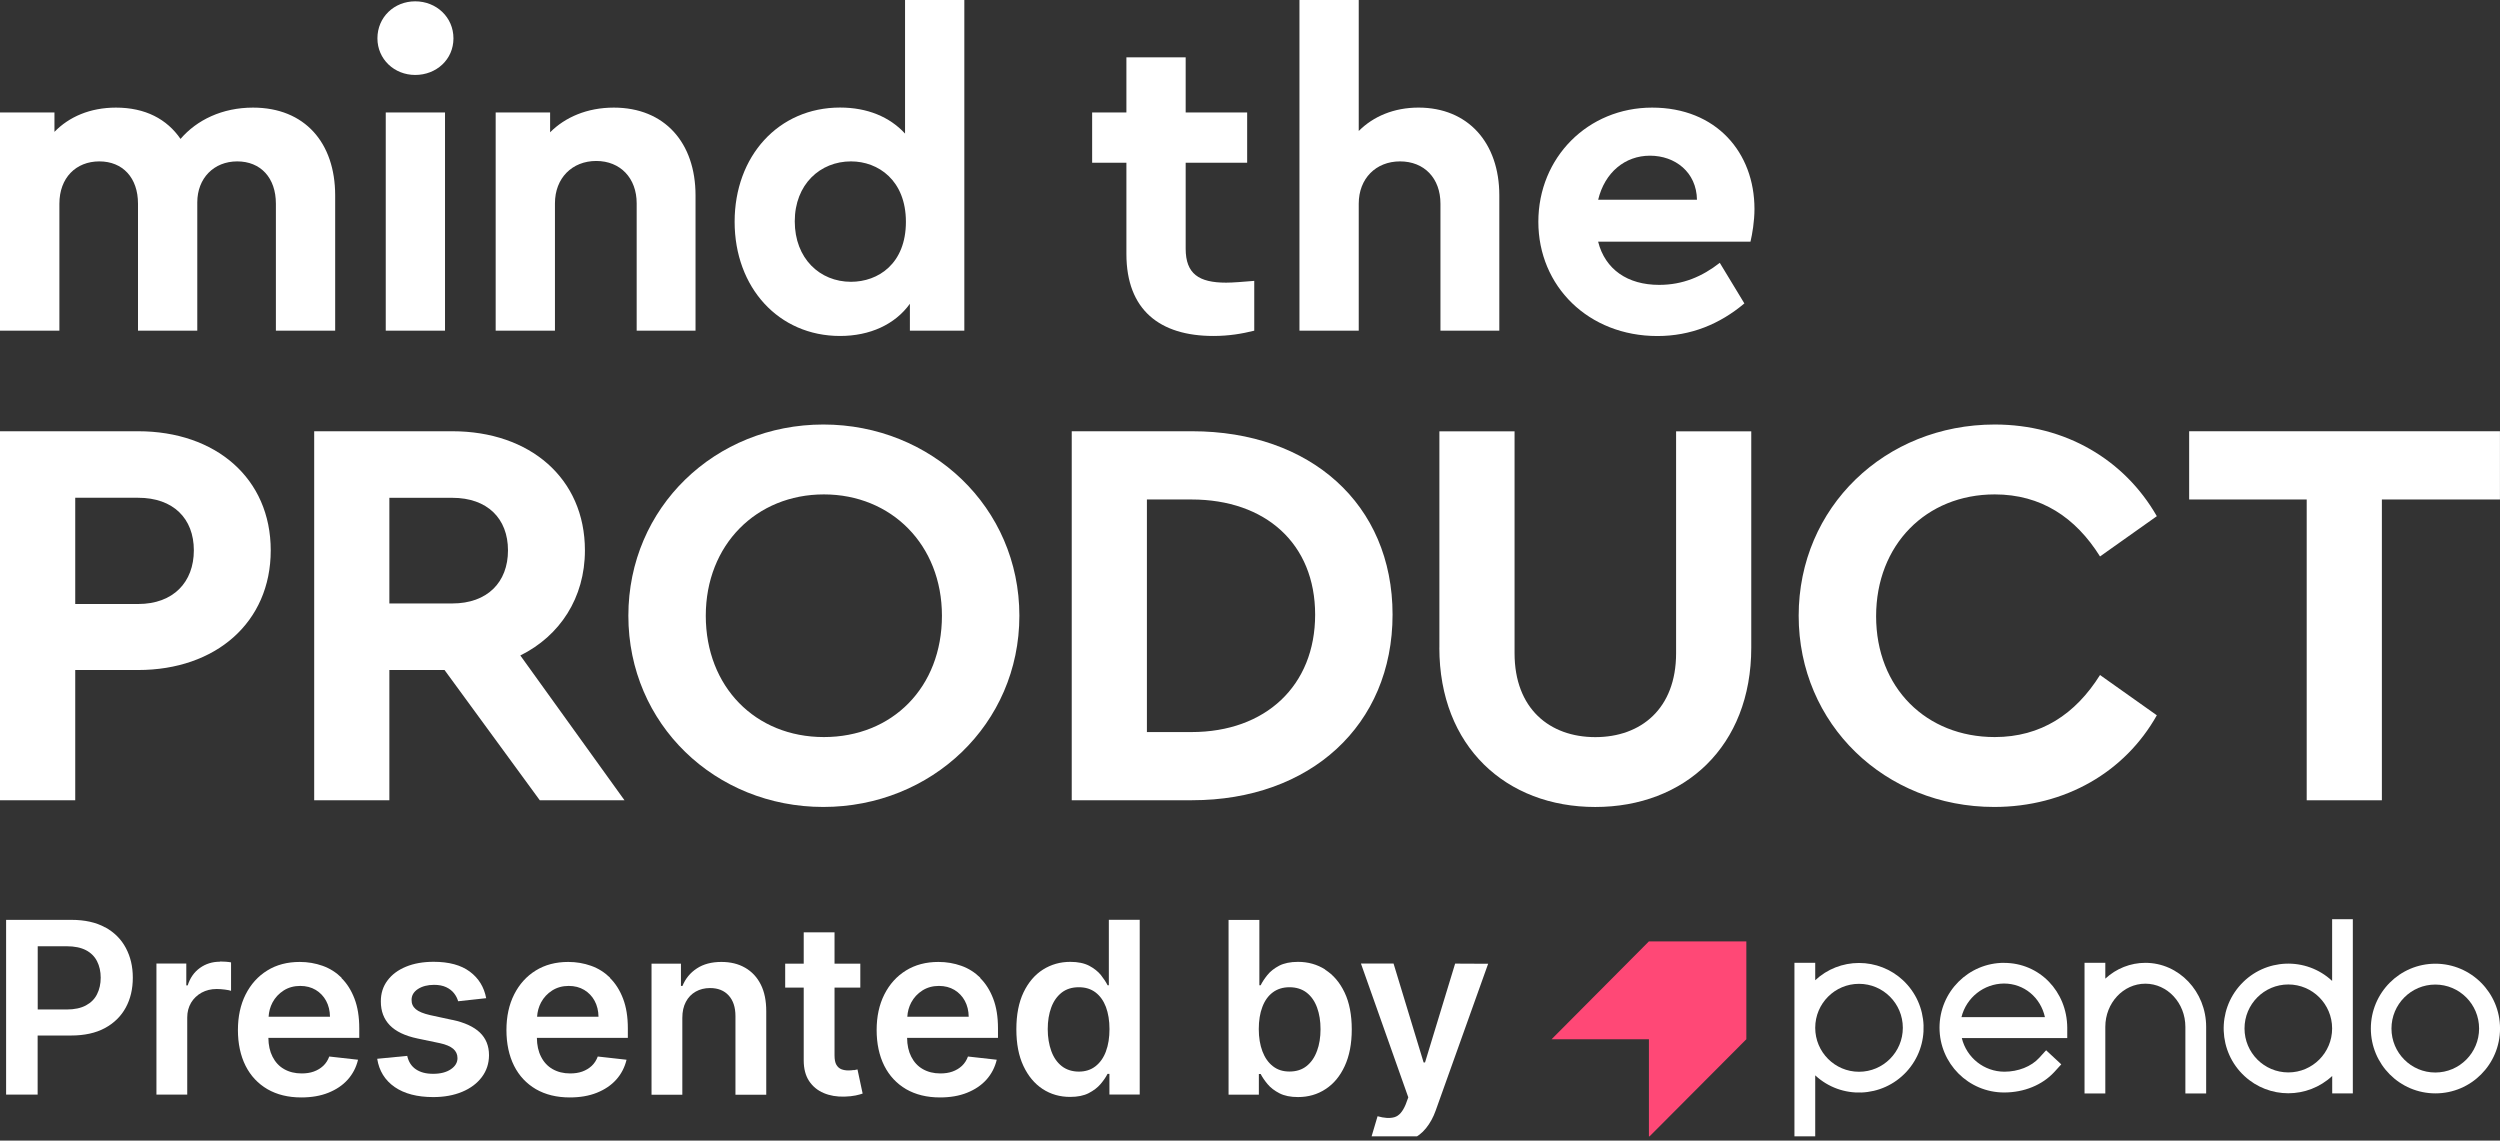
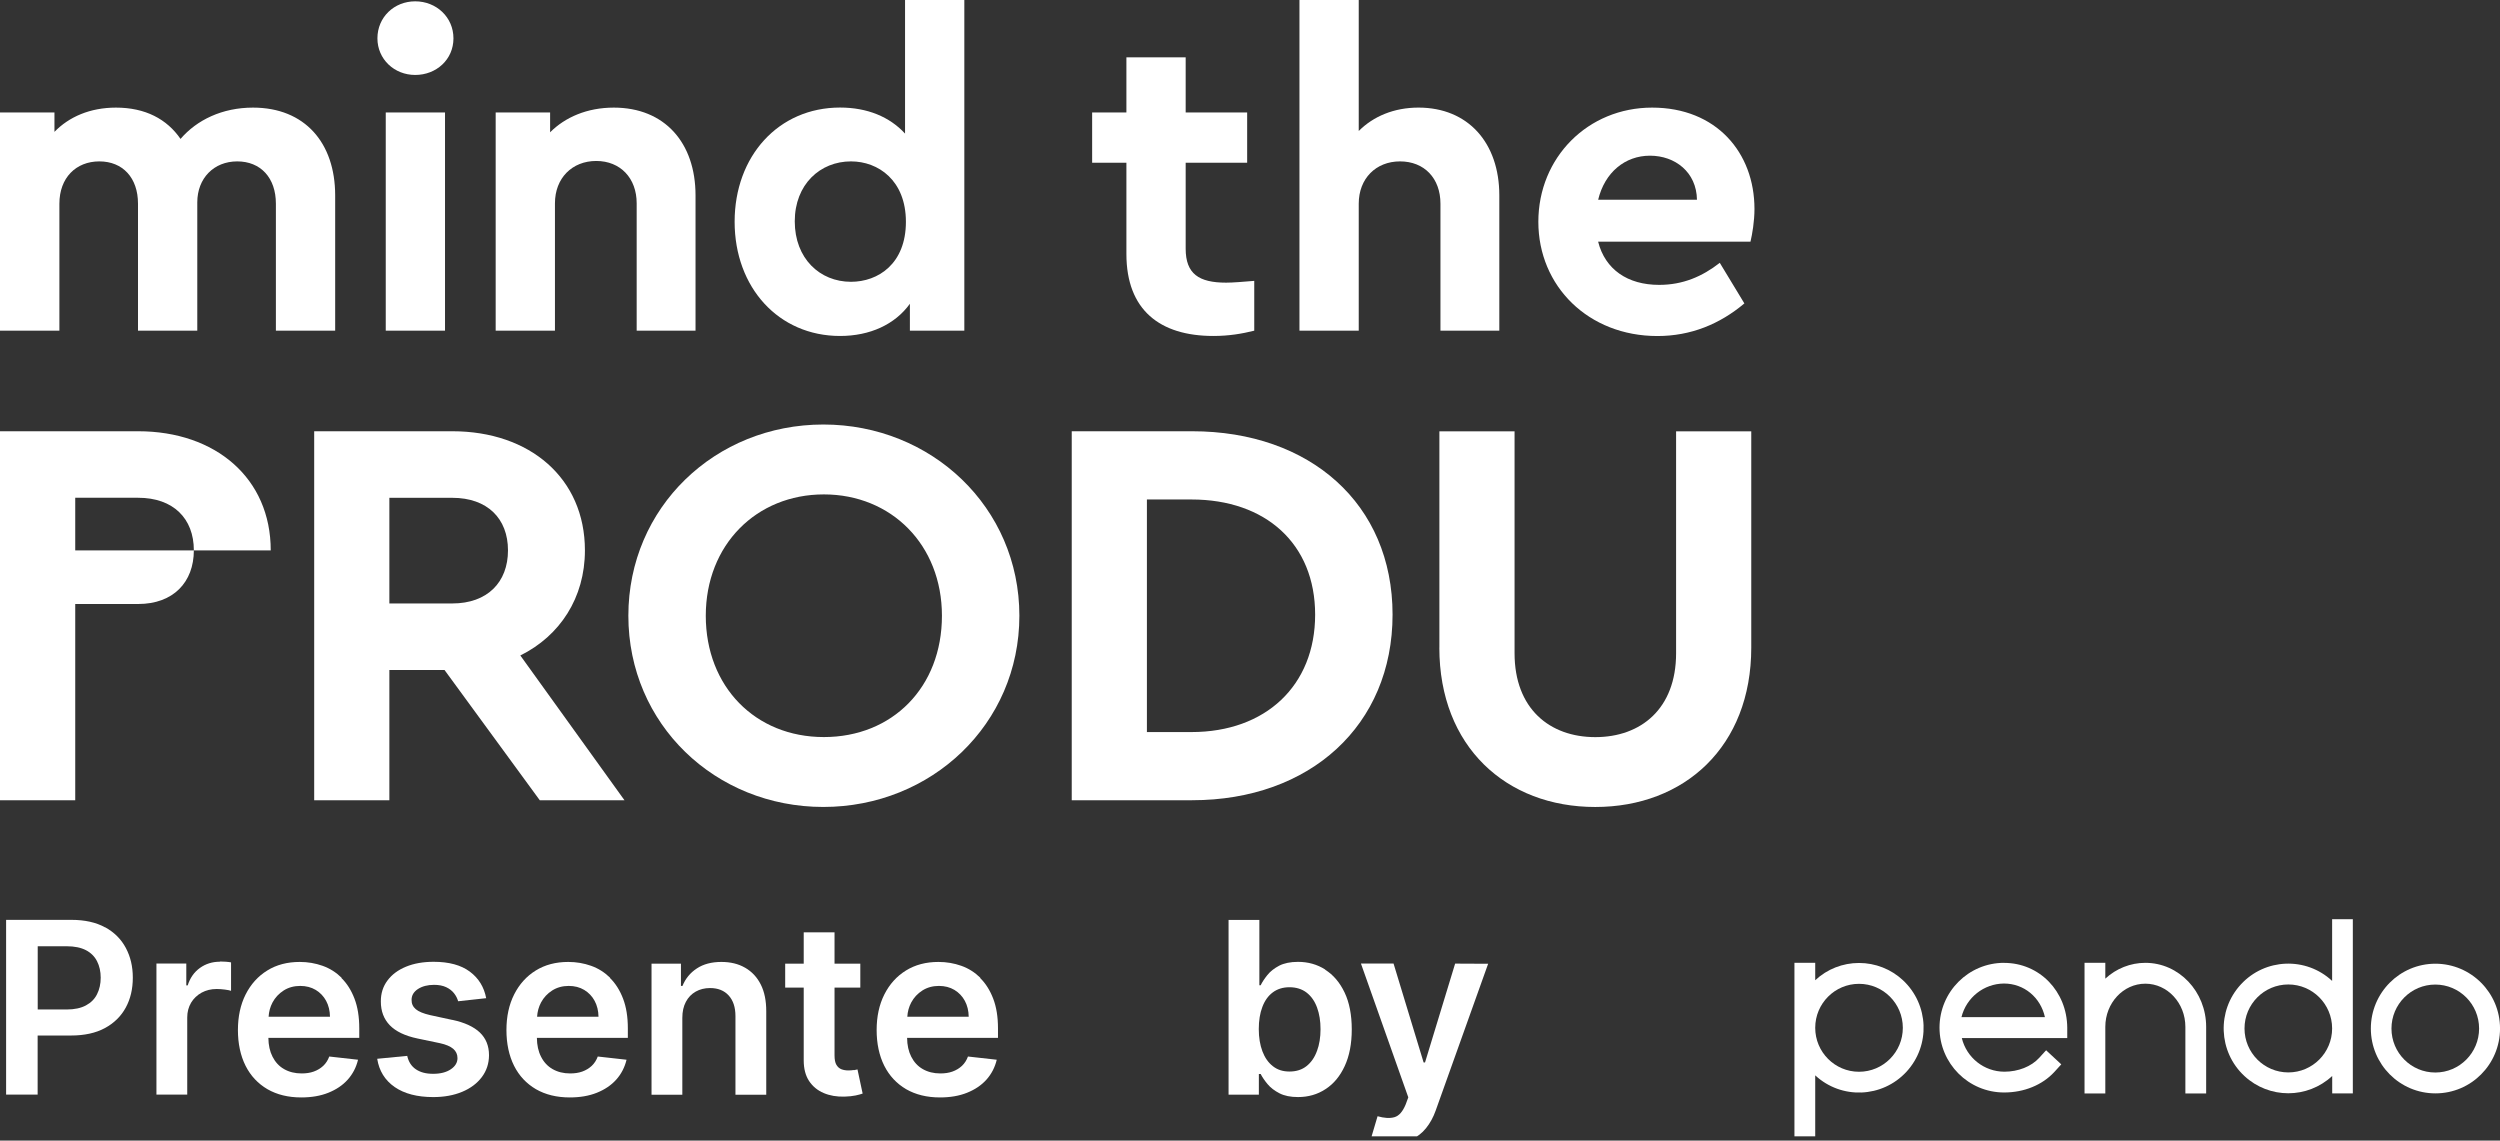
<svg xmlns="http://www.w3.org/2000/svg" width="160" height="73" viewBox="0 0 160 73" fill="none">
  <rect x="0" y="0" width="160" height="73" fill="#333333" stroke="none" />
  <g clip-path="url(#clip0_5707_815)">
    <path d="M6.728 59.352C6.147 59.03 5.427 58.871 4.571 58.871H0.391V70.053H2.409V66.273H4.543C5.403 66.273 6.129 66.114 6.714 65.797C7.3 65.479 7.747 65.041 8.049 64.485C8.351 63.93 8.5 63.291 8.5 62.572C8.5 61.853 8.351 61.228 8.053 60.668C7.756 60.108 7.314 59.669 6.733 59.347L6.728 59.352ZM6.212 63.627C6.059 63.935 5.822 64.173 5.501 64.345C5.18 64.518 4.771 64.607 4.273 64.607H2.414V60.56H4.264C4.766 60.56 5.18 60.645 5.501 60.812C5.822 60.98 6.059 61.218 6.212 61.522C6.366 61.825 6.445 62.175 6.445 62.572C6.445 62.969 6.366 63.319 6.212 63.627Z" fill="white" />
    <path d="M14.071 61.55C13.592 61.55 13.169 61.681 12.797 61.947C12.425 62.213 12.165 62.586 12.011 63.067H11.923V61.667H10.012V70.054H11.983V65.121C11.983 64.761 12.067 64.449 12.23 64.173C12.393 63.903 12.616 63.688 12.904 63.529C13.188 63.375 13.508 63.296 13.871 63.296C14.039 63.296 14.211 63.31 14.392 63.333C14.573 63.356 14.704 63.384 14.787 63.412V61.592C14.694 61.574 14.583 61.559 14.448 61.55C14.313 61.541 14.187 61.536 14.081 61.536L14.071 61.55Z" fill="white" />
    <path d="M21.863 62.577C21.51 62.231 21.105 61.974 20.645 61.811C20.184 61.648 19.701 61.564 19.185 61.564C18.385 61.564 17.692 61.746 17.102 62.114C16.511 62.478 16.051 62.992 15.72 63.645C15.39 64.299 15.227 65.06 15.227 65.923C15.227 66.787 15.39 67.561 15.716 68.21C16.041 68.854 16.511 69.354 17.116 69.708C17.725 70.058 18.445 70.236 19.282 70.236C19.933 70.236 20.51 70.138 21.012 69.937C21.514 69.736 21.933 69.456 22.254 69.097C22.579 68.733 22.798 68.308 22.914 67.823L21.073 67.617C20.984 67.855 20.859 68.051 20.687 68.215C20.515 68.373 20.315 68.495 20.082 68.579C19.85 68.663 19.589 68.7 19.306 68.7C18.878 68.7 18.506 68.607 18.185 68.425C17.864 68.243 17.618 67.977 17.441 67.627C17.269 67.291 17.181 66.889 17.176 66.422H22.993V65.816C22.993 65.078 22.891 64.444 22.686 63.911C22.482 63.379 22.203 62.936 21.849 62.59L21.863 62.577ZM17.19 65.074C17.209 64.747 17.292 64.439 17.441 64.159C17.608 63.846 17.846 63.589 18.152 63.393C18.459 63.197 18.813 63.099 19.213 63.099C19.589 63.099 19.919 63.183 20.208 63.356C20.491 63.529 20.715 63.762 20.873 64.056C21.031 64.35 21.114 64.691 21.119 65.069H17.195L17.19 65.074Z" fill="white" />
    <path d="M28.949 65.275L27.522 64.966C27.099 64.868 26.792 64.743 26.61 64.588C26.429 64.434 26.336 64.238 26.341 63.991C26.341 63.706 26.475 63.478 26.75 63.296C27.029 63.118 27.368 63.03 27.782 63.03C28.089 63.03 28.345 63.081 28.554 63.179C28.763 63.277 28.931 63.408 29.056 63.566C29.182 63.725 29.27 63.898 29.321 64.08L31.116 63.884C30.981 63.17 30.633 62.605 30.07 62.185C29.507 61.765 28.735 61.555 27.754 61.555C27.085 61.555 26.499 61.657 25.987 61.867C25.476 62.077 25.08 62.371 24.797 62.754C24.513 63.132 24.369 63.585 24.374 64.098C24.374 64.71 24.56 65.214 24.946 65.615C25.331 66.012 25.922 66.297 26.727 66.465L28.154 66.763C28.54 66.847 28.824 66.969 29.005 67.123C29.186 67.277 29.279 67.478 29.279 67.72C29.279 68.005 29.135 68.243 28.852 68.434C28.568 68.626 28.191 68.724 27.722 68.724C27.252 68.724 26.899 68.626 26.615 68.434C26.331 68.243 26.145 67.954 26.062 67.576L24.141 67.762C24.262 68.532 24.634 69.135 25.257 69.569C25.88 69.998 26.703 70.213 27.726 70.213C28.424 70.213 29.038 70.101 29.577 69.877C30.116 69.653 30.535 69.335 30.837 68.934C31.139 68.532 31.293 68.066 31.297 67.538C31.297 66.936 31.098 66.451 30.712 66.082C30.326 65.713 29.735 65.438 28.945 65.27L28.949 65.275Z" fill="white" />
    <path d="M39.048 62.577C38.694 62.231 38.29 61.974 37.829 61.811C37.369 61.648 36.885 61.564 36.369 61.564C35.569 61.564 34.877 61.746 34.286 62.114C33.696 62.478 33.235 62.992 32.905 63.645C32.575 64.299 32.412 65.06 32.412 65.923C32.412 66.787 32.575 67.561 32.9 68.21C33.226 68.859 33.696 69.354 34.3 69.708C34.909 70.058 35.63 70.236 36.467 70.236C37.118 70.236 37.694 70.138 38.197 69.937C38.699 69.736 39.117 69.456 39.438 69.097C39.764 68.733 39.982 68.308 40.099 67.823L38.257 67.617C38.169 67.855 38.043 68.051 37.871 68.215C37.699 68.373 37.499 68.495 37.267 68.579C37.034 68.663 36.774 68.7 36.49 68.7C36.062 68.7 35.69 68.607 35.37 68.425C35.049 68.243 34.802 67.977 34.626 67.627C34.453 67.291 34.365 66.889 34.361 66.422H40.182V65.816C40.182 65.078 40.08 64.444 39.875 63.911C39.671 63.379 39.392 62.936 39.038 62.59L39.048 62.577ZM34.374 65.074C34.393 64.747 34.477 64.439 34.626 64.159C34.793 63.846 35.03 63.589 35.337 63.393C35.644 63.197 35.997 63.099 36.397 63.099C36.774 63.099 37.104 63.183 37.392 63.356C37.676 63.529 37.899 63.762 38.057 64.056C38.215 64.35 38.299 64.691 38.304 65.069H34.379L34.374 65.074Z" fill="white" />
    <path d="M47.682 61.932C47.255 61.685 46.748 61.564 46.171 61.564C45.548 61.564 45.023 61.699 44.599 61.979C44.176 62.255 43.869 62.628 43.679 63.099H43.581V61.676H41.698V70.063H43.669V65.148C43.669 64.742 43.744 64.401 43.897 64.117C44.046 63.832 44.255 63.617 44.525 63.463C44.79 63.314 45.097 63.235 45.441 63.235C45.948 63.235 46.348 63.393 46.636 63.711C46.924 64.028 47.069 64.467 47.069 65.027V70.063H49.04V64.719C49.04 64.051 48.928 63.482 48.691 63.011C48.454 62.539 48.119 62.184 47.692 61.937L47.682 61.932Z" fill="white" />
    <path d="M54.642 68.48C54.539 68.499 54.423 68.508 54.302 68.508C54.139 68.508 53.991 68.485 53.856 68.434C53.721 68.382 53.614 68.289 53.53 68.149C53.447 68.009 53.41 67.803 53.41 67.542V63.207H55.06V61.676H53.41V59.669H51.438V61.676H50.252V63.207H51.438V67.869C51.438 68.392 51.55 68.83 51.778 69.18C52.01 69.53 52.322 69.787 52.717 69.955C53.112 70.123 53.558 70.198 54.051 70.184C54.33 70.174 54.567 70.151 54.763 70.109C54.958 70.067 55.106 70.025 55.209 69.988L54.879 68.443C54.823 68.457 54.744 68.476 54.642 68.494V68.48Z" fill="white" />
    <path d="M62.741 62.577C62.388 62.231 61.983 61.974 61.523 61.811C61.062 61.648 60.579 61.564 60.063 61.564C59.263 61.564 58.57 61.746 57.979 62.114C57.389 62.478 56.928 62.992 56.598 63.645C56.268 64.299 56.105 65.06 56.105 65.923C56.105 66.787 56.268 67.561 56.594 68.21C56.919 68.854 57.389 69.354 57.993 69.708C58.602 70.058 59.323 70.236 60.16 70.236C60.811 70.236 61.388 70.138 61.89 69.937C62.392 69.736 62.811 69.456 63.132 69.097C63.457 68.733 63.676 68.308 63.792 67.823L61.95 67.617C61.862 67.855 61.737 68.051 61.565 68.215C61.393 68.373 61.193 68.495 60.96 68.579C60.728 68.663 60.467 68.7 60.184 68.7C59.756 68.7 59.384 68.607 59.063 68.425C58.742 68.243 58.496 67.977 58.319 67.627C58.147 67.291 58.059 66.889 58.054 66.422H63.871V65.816C63.871 65.078 63.769 64.444 63.564 63.911C63.359 63.379 63.081 62.936 62.727 62.59L62.741 62.577ZM58.068 65.074C58.086 64.747 58.17 64.439 58.319 64.159C58.486 63.846 58.723 63.589 59.03 63.393C59.337 63.197 59.691 63.099 60.09 63.099C60.467 63.099 60.797 63.183 61.086 63.356C61.369 63.529 61.593 63.762 61.751 64.056C61.909 64.35 61.992 64.691 61.997 65.069H58.072L58.068 65.074Z" fill="white" />
-     <path d="M70.97 63.057H70.887C70.784 62.852 70.64 62.637 70.459 62.404C70.273 62.175 70.022 61.975 69.706 61.807C69.389 61.643 68.99 61.559 68.497 61.559C67.855 61.559 67.274 61.723 66.749 62.054C66.228 62.385 65.814 62.871 65.507 63.51C65.2 64.154 65.047 64.938 65.047 65.871C65.047 66.805 65.196 67.575 65.498 68.219C65.8 68.863 66.209 69.353 66.725 69.694C67.246 70.034 67.832 70.202 68.487 70.202C68.966 70.202 69.362 70.123 69.678 69.96C69.994 69.796 70.245 69.605 70.44 69.376C70.631 69.148 70.78 68.933 70.882 68.728H71.003V70.048H72.942V58.867H70.966V63.048L70.97 63.057ZM70.78 67.29C70.626 67.701 70.403 68.013 70.11 68.242C69.817 68.471 69.459 68.583 69.046 68.583C68.632 68.583 68.25 68.466 67.953 68.233C67.655 67.999 67.432 67.677 67.283 67.267C67.135 66.856 67.055 66.389 67.055 65.867C67.055 65.344 67.13 64.882 67.279 64.481C67.427 64.075 67.651 63.762 67.944 63.529C68.236 63.3 68.604 63.183 69.041 63.183C69.478 63.183 69.822 63.295 70.115 63.515C70.408 63.739 70.626 64.047 70.78 64.448C70.928 64.849 71.007 65.321 71.007 65.862C71.007 66.403 70.933 66.879 70.78 67.285V67.29Z" fill="white" />
    <path d="M84.821 62.054C84.3 61.722 83.719 61.559 83.073 61.559C82.585 61.559 82.18 61.643 81.864 61.806C81.548 61.974 81.297 62.17 81.111 62.404C80.925 62.637 80.781 62.852 80.683 63.057H80.599V58.876H78.628V70.058H80.567V68.737H80.683C80.79 68.942 80.934 69.157 81.125 69.385C81.315 69.614 81.566 69.805 81.883 69.969C82.199 70.132 82.594 70.212 83.073 70.212C83.728 70.212 84.319 70.044 84.835 69.703C85.356 69.367 85.765 68.872 86.062 68.228C86.36 67.584 86.513 66.8 86.513 65.881C86.513 64.961 86.36 64.159 86.053 63.519C85.746 62.875 85.332 62.39 84.812 62.063L84.821 62.054ZM84.286 67.262C84.138 67.673 83.914 67.995 83.621 68.228C83.329 68.462 82.961 68.578 82.529 68.578C82.097 68.578 81.757 68.466 81.464 68.237C81.171 68.009 80.948 67.692 80.795 67.285C80.641 66.879 80.562 66.403 80.562 65.862C80.562 65.321 80.636 64.849 80.79 64.448C80.939 64.047 81.162 63.734 81.455 63.515C81.748 63.295 82.106 63.183 82.529 63.183C82.952 63.183 83.333 63.3 83.626 63.529C83.919 63.757 84.142 64.075 84.291 64.481C84.44 64.887 84.514 65.349 84.514 65.867C84.514 66.385 84.44 66.856 84.286 67.267V67.262Z" fill="white" />
    <path d="M93.13 61.666L91.201 67.999H91.112L89.187 61.666H87.1L90.131 70.23L89.964 70.683C89.773 71.145 89.536 71.416 89.243 71.5C88.95 71.584 88.592 71.56 88.164 71.439L87.709 72.974C87.844 73.03 88.025 73.082 88.248 73.124C88.476 73.166 88.722 73.184 88.992 73.184C89.508 73.184 89.95 73.1 90.322 72.932C90.694 72.764 91.01 72.522 91.266 72.204C91.521 71.887 91.731 71.509 91.884 71.075L95.241 61.681L93.135 61.671L93.13 61.666Z" fill="white" />
    <path d="M118.977 61.63C117.936 61.63 116.931 62.022 116.174 62.736V61.621H114.844V72.77H116.174V68.822C117.847 70.376 120.46 70.273 122.013 68.593C123.562 66.913 123.459 64.29 121.785 62.731C121.023 62.022 120.019 61.63 118.977 61.63ZM121.781 65.779C121.781 67.333 120.525 68.593 118.977 68.593C117.429 68.593 116.174 67.333 116.174 65.779C116.174 64.225 117.429 62.965 118.977 62.965C120.525 62.965 121.781 64.225 121.781 65.779Z" fill="white" />
    <path d="M128.263 61.621C125.98 61.621 124.129 63.478 124.129 65.77C124.129 68.062 125.98 69.919 128.263 69.919C129.542 69.919 130.709 69.439 131.476 68.608L131.871 68.174L131.922 68.122L131.871 68.071L131.006 67.268L130.955 67.217L130.904 67.268L130.509 67.702C130.002 68.258 129.165 68.589 128.277 68.589C126.984 68.584 125.863 67.698 125.556 66.437H132.304V65.775C132.29 63.45 130.527 61.625 128.267 61.625L128.263 61.621ZM125.533 65.098C125.845 63.842 126.965 62.956 128.253 62.946C129.532 62.946 130.592 63.824 130.876 65.098H125.533Z" fill="white" />
    <path d="M137.302 61.621C136.353 61.621 135.437 61.985 134.74 62.633V61.621H133.41V69.98H134.74V65.719C134.74 64.192 135.888 62.956 137.302 62.956C138.715 62.956 139.864 64.192 139.864 65.719V69.98H141.194V65.719C141.194 63.46 139.455 61.621 137.302 61.621Z" fill="white" />
    <path d="M149.331 58.83H149.256V62.778C147.582 61.219 144.965 61.322 143.416 63.002C141.864 64.682 141.966 67.309 143.64 68.863C145.225 70.338 147.675 70.338 149.261 68.863V69.979H150.581V58.83H149.335H149.331ZM149.256 65.821C149.256 67.375 148.001 68.635 146.453 68.635C144.904 68.635 143.649 67.375 143.649 65.821C143.649 64.266 144.904 63.006 146.453 63.006C148.001 63.006 149.256 64.266 149.256 65.821Z" fill="white" />
    <path d="M155.868 61.677C153.585 61.677 151.734 63.535 151.734 65.826C151.734 68.118 153.585 69.976 155.868 69.976C158.151 69.976 160.002 68.118 160.002 65.826C160.002 63.535 158.151 61.682 155.868 61.677ZM158.662 65.826C158.662 67.381 157.407 68.641 155.858 68.641C154.31 68.641 153.054 67.381 153.054 65.826C153.054 64.272 154.31 63.012 155.858 63.012C157.407 63.012 158.662 64.272 158.662 65.826Z" fill="white" />
-     <path d="M105.531 60.248L99.301 66.511H105.531V72.769L111.766 66.511V60.248H105.531Z" fill="#FF4876" />
    <path d="M21.451 12.503V21.164H17.657V13.037C17.657 11.371 16.674 10.329 15.183 10.329C13.691 10.329 12.626 11.402 12.626 12.954V21.164H8.832V13.037C8.832 11.371 7.849 10.329 6.358 10.329C4.866 10.329 3.801 11.375 3.801 13.037V21.164H0V7.197H3.485V8.439C4.413 7.48 5.763 6.887 7.42 6.887C9.303 6.887 10.681 7.622 11.554 8.891C12.595 7.677 14.224 6.887 16.193 6.887C19.509 6.887 21.451 9.143 21.451 12.503Z" fill="white" />
    <path d="M24.155 2.455C24.155 1.099 25.224 0.085 26.574 0.085C27.925 0.085 29.021 1.099 29.021 2.455C29.021 3.81 27.925 4.797 26.574 4.797C25.224 4.797 24.155 3.779 24.155 2.455ZM24.688 7.198H28.481V21.164H24.688V7.198Z" fill="white" />
    <path d="M44.514 12.503V21.164H40.747V13.01C40.747 11.402 39.706 10.302 38.159 10.302C36.613 10.302 35.517 11.402 35.517 13.01V21.164H31.723V7.197H35.207V8.467C36.163 7.508 37.568 6.887 39.283 6.887C42.544 6.887 44.514 9.143 44.514 12.503Z" fill="white" />
    <path d="M61.717 0.001V21.164H58.233V19.442C57.277 20.767 55.676 21.502 53.762 21.502C49.827 21.502 47.016 18.397 47.016 14.192C47.016 9.987 49.827 6.883 53.762 6.883C55.504 6.883 56.937 7.476 57.923 8.549V0.001H61.717ZM57.978 14.196C57.978 11.543 56.209 10.329 54.463 10.329C52.493 10.329 50.865 11.795 50.865 14.168C50.865 16.541 52.466 18.035 54.463 18.035C56.205 18.035 57.978 16.879 57.978 14.196Z" fill="white" />
    <path d="M80.272 17.976V21.164C79.485 21.36 78.643 21.502 77.657 21.502C74.227 21.502 72.09 19.836 72.09 16.255V10.415H69.897V7.197H72.09V3.668H75.883V7.197H79.818V10.415H75.883V15.917C75.883 17.524 76.725 18.09 78.471 18.09C78.921 18.09 79.54 18.035 80.272 17.976Z" fill="white" />
    <path d="M95.956 12.502V21.164H92.189V13.037C92.189 11.402 91.148 10.329 89.602 10.329C88.055 10.329 86.959 11.429 86.959 13.037V21.164H83.165V0.001H86.959V8.384C87.887 7.452 89.207 6.886 90.784 6.886C93.959 6.886 95.956 9.142 95.956 12.502Z" fill="white" />
    <path d="M112.035 15.466H102.279C102.729 17.242 104.162 18.232 106.186 18.232C107.705 18.232 108.943 17.697 110.066 16.821L111.64 19.419C110.066 20.743 108.211 21.506 106.073 21.506C101.66 21.506 98.454 18.318 98.454 14.196C98.454 10.074 101.629 6.887 105.736 6.887C109.843 6.887 112.286 9.764 112.286 13.375C112.286 14.165 112.145 14.983 112.032 15.462L112.035 15.466ZM102.279 12.785H108.606C108.578 11.009 107.2 9.964 105.599 9.964C103.997 9.964 102.702 11.037 102.282 12.785H102.279Z" fill="white" />
-     <path d="M0 27.6H8.842C13.798 27.6 17.327 30.605 17.327 35.224C17.327 39.842 13.798 42.881 8.842 42.881H4.815V51.218H0V27.604V27.6ZM8.842 38.656C11.09 38.656 12.406 37.259 12.406 35.22C12.406 33.181 11.086 31.857 8.842 31.857H4.815V38.656H8.842Z" fill="white" />
+     <path d="M0 27.6H8.842C13.798 27.6 17.327 30.605 17.327 35.224H4.815V51.218H0V27.604V27.6ZM8.842 38.656C11.09 38.656 12.406 37.259 12.406 35.22C12.406 33.181 11.086 31.857 8.842 31.857H4.815V38.656H8.842Z" fill="white" />
    <path d="M34.545 51.215L28.448 42.878H24.919V51.215H20.108V27.6H28.95C33.906 27.6 37.435 30.605 37.435 35.224C37.435 38.266 35.83 40.698 33.301 41.95L39.968 51.218H34.548L34.545 51.215ZM24.919 38.621H28.947C31.194 38.621 32.511 37.262 32.511 35.224C32.511 33.185 31.191 31.86 28.947 31.86H24.919V38.625V38.621Z" fill="white" />
    <path d="M40.215 39.407C40.215 32.467 45.775 27.169 52.693 27.169C59.611 27.169 65.24 32.463 65.24 39.407C65.24 46.351 59.607 51.645 52.693 51.645C45.779 51.645 40.215 46.351 40.215 39.407ZM60.284 39.407C60.284 34.864 57.04 31.642 52.727 31.642C48.414 31.642 45.17 34.864 45.17 39.407C45.17 43.95 48.342 47.172 52.727 47.172C57.112 47.172 60.284 43.988 60.284 39.407Z" fill="white" />
    <path d="M68.591 27.6H76.292C83.849 27.6 89.124 32.254 89.124 39.335C89.124 46.417 83.849 51.215 76.292 51.215H68.591V27.6ZM76.254 46.852C80.997 46.852 84.169 43.882 84.169 39.339C84.169 34.796 80.997 31.967 76.254 31.967H73.402V46.852H76.254Z" fill="white" />
    <path d="M92.121 41.45V27.605H96.932V41.809C96.932 45.352 99.176 47.176 102.101 47.176C105.025 47.176 107.27 45.352 107.27 41.809V27.605H112.081V41.45C112.081 47.783 107.802 51.647 102.097 51.647C96.393 51.647 92.118 47.783 92.118 41.45H92.121Z" fill="white" />
-     <path d="M115.115 39.407C115.115 32.467 120.641 27.169 127.662 27.169C132.188 27.169 135.968 29.424 138.037 33.036L134.401 35.613C132.834 33.108 130.621 31.642 127.662 31.642C123.277 31.642 120.071 34.864 120.071 39.441C120.071 44.019 123.281 47.172 127.662 47.172C130.621 47.172 132.831 45.706 134.401 43.201L138.037 45.778C136.006 49.393 132.192 51.645 127.628 51.645C120.641 51.645 115.115 46.351 115.115 39.407Z" fill="white" />
-     <path d="M147.629 31.967H140.106V27.6H159.997V31.967H152.44V51.218H147.629V31.967Z" fill="white" />
  </g>
  <defs>
    <clipPath id="clip0_5707_815">
      <rect width="160" height="72.727" fill="white" />
    </clipPath>
  </defs>
</svg>